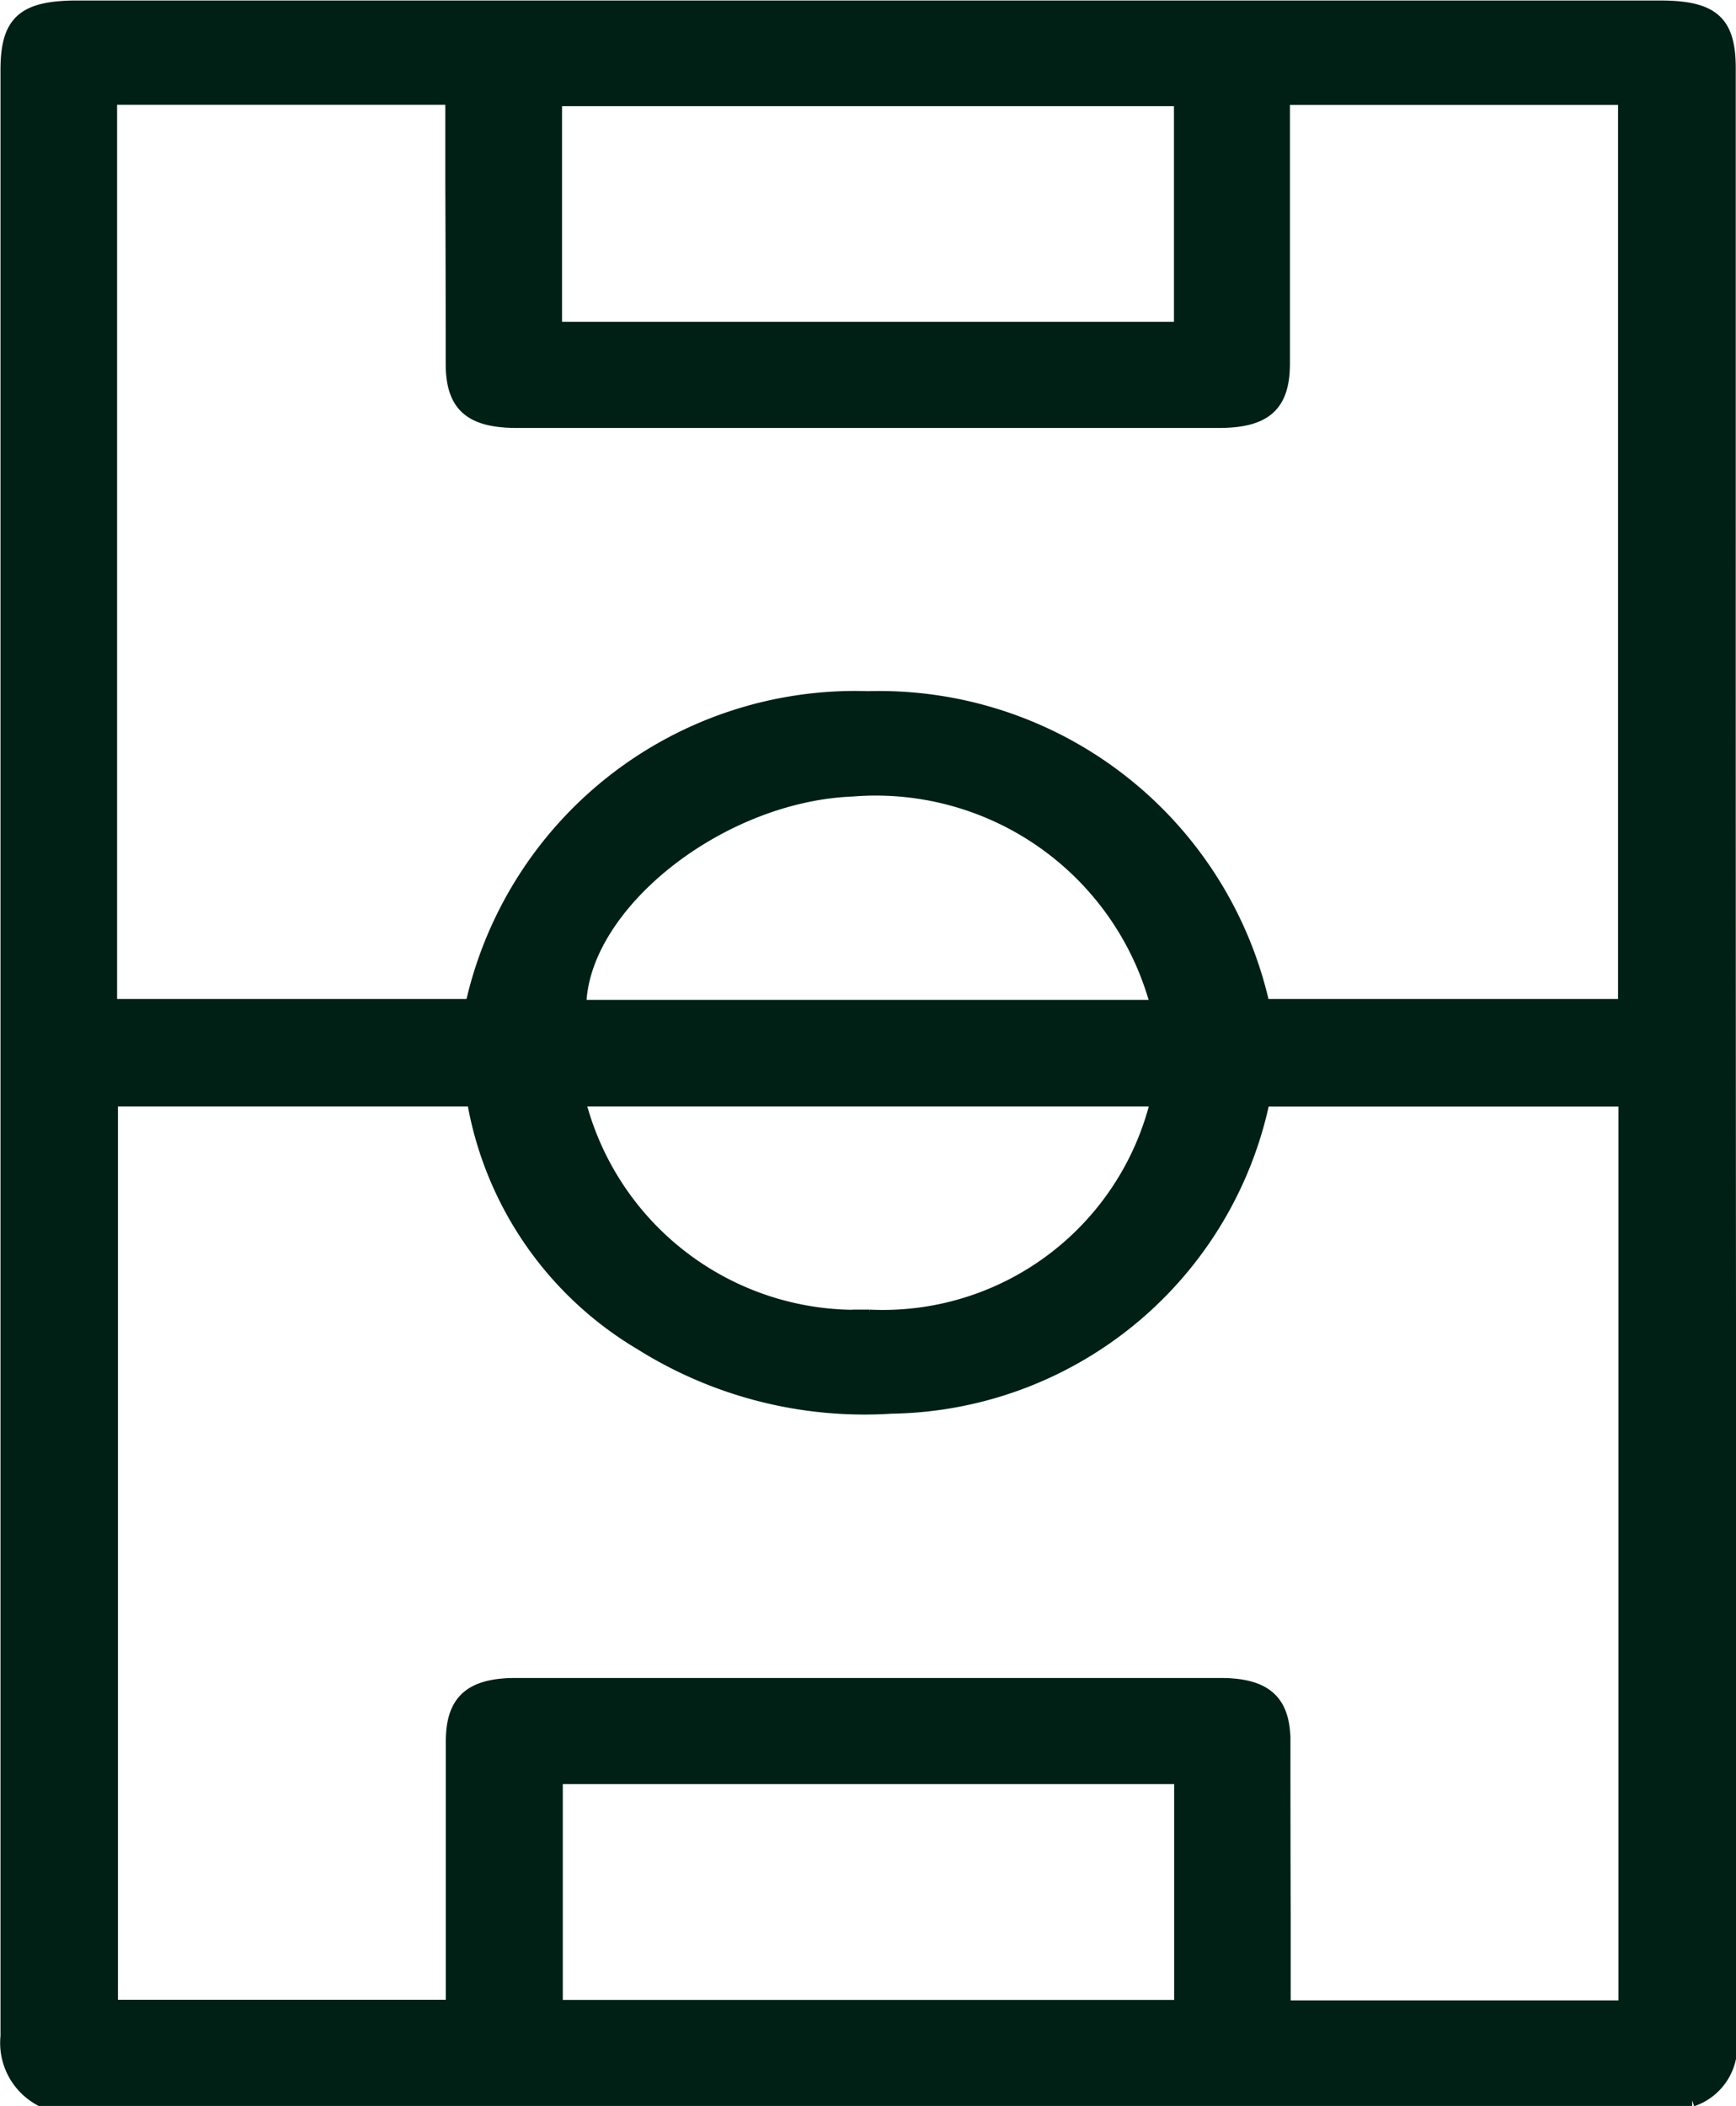
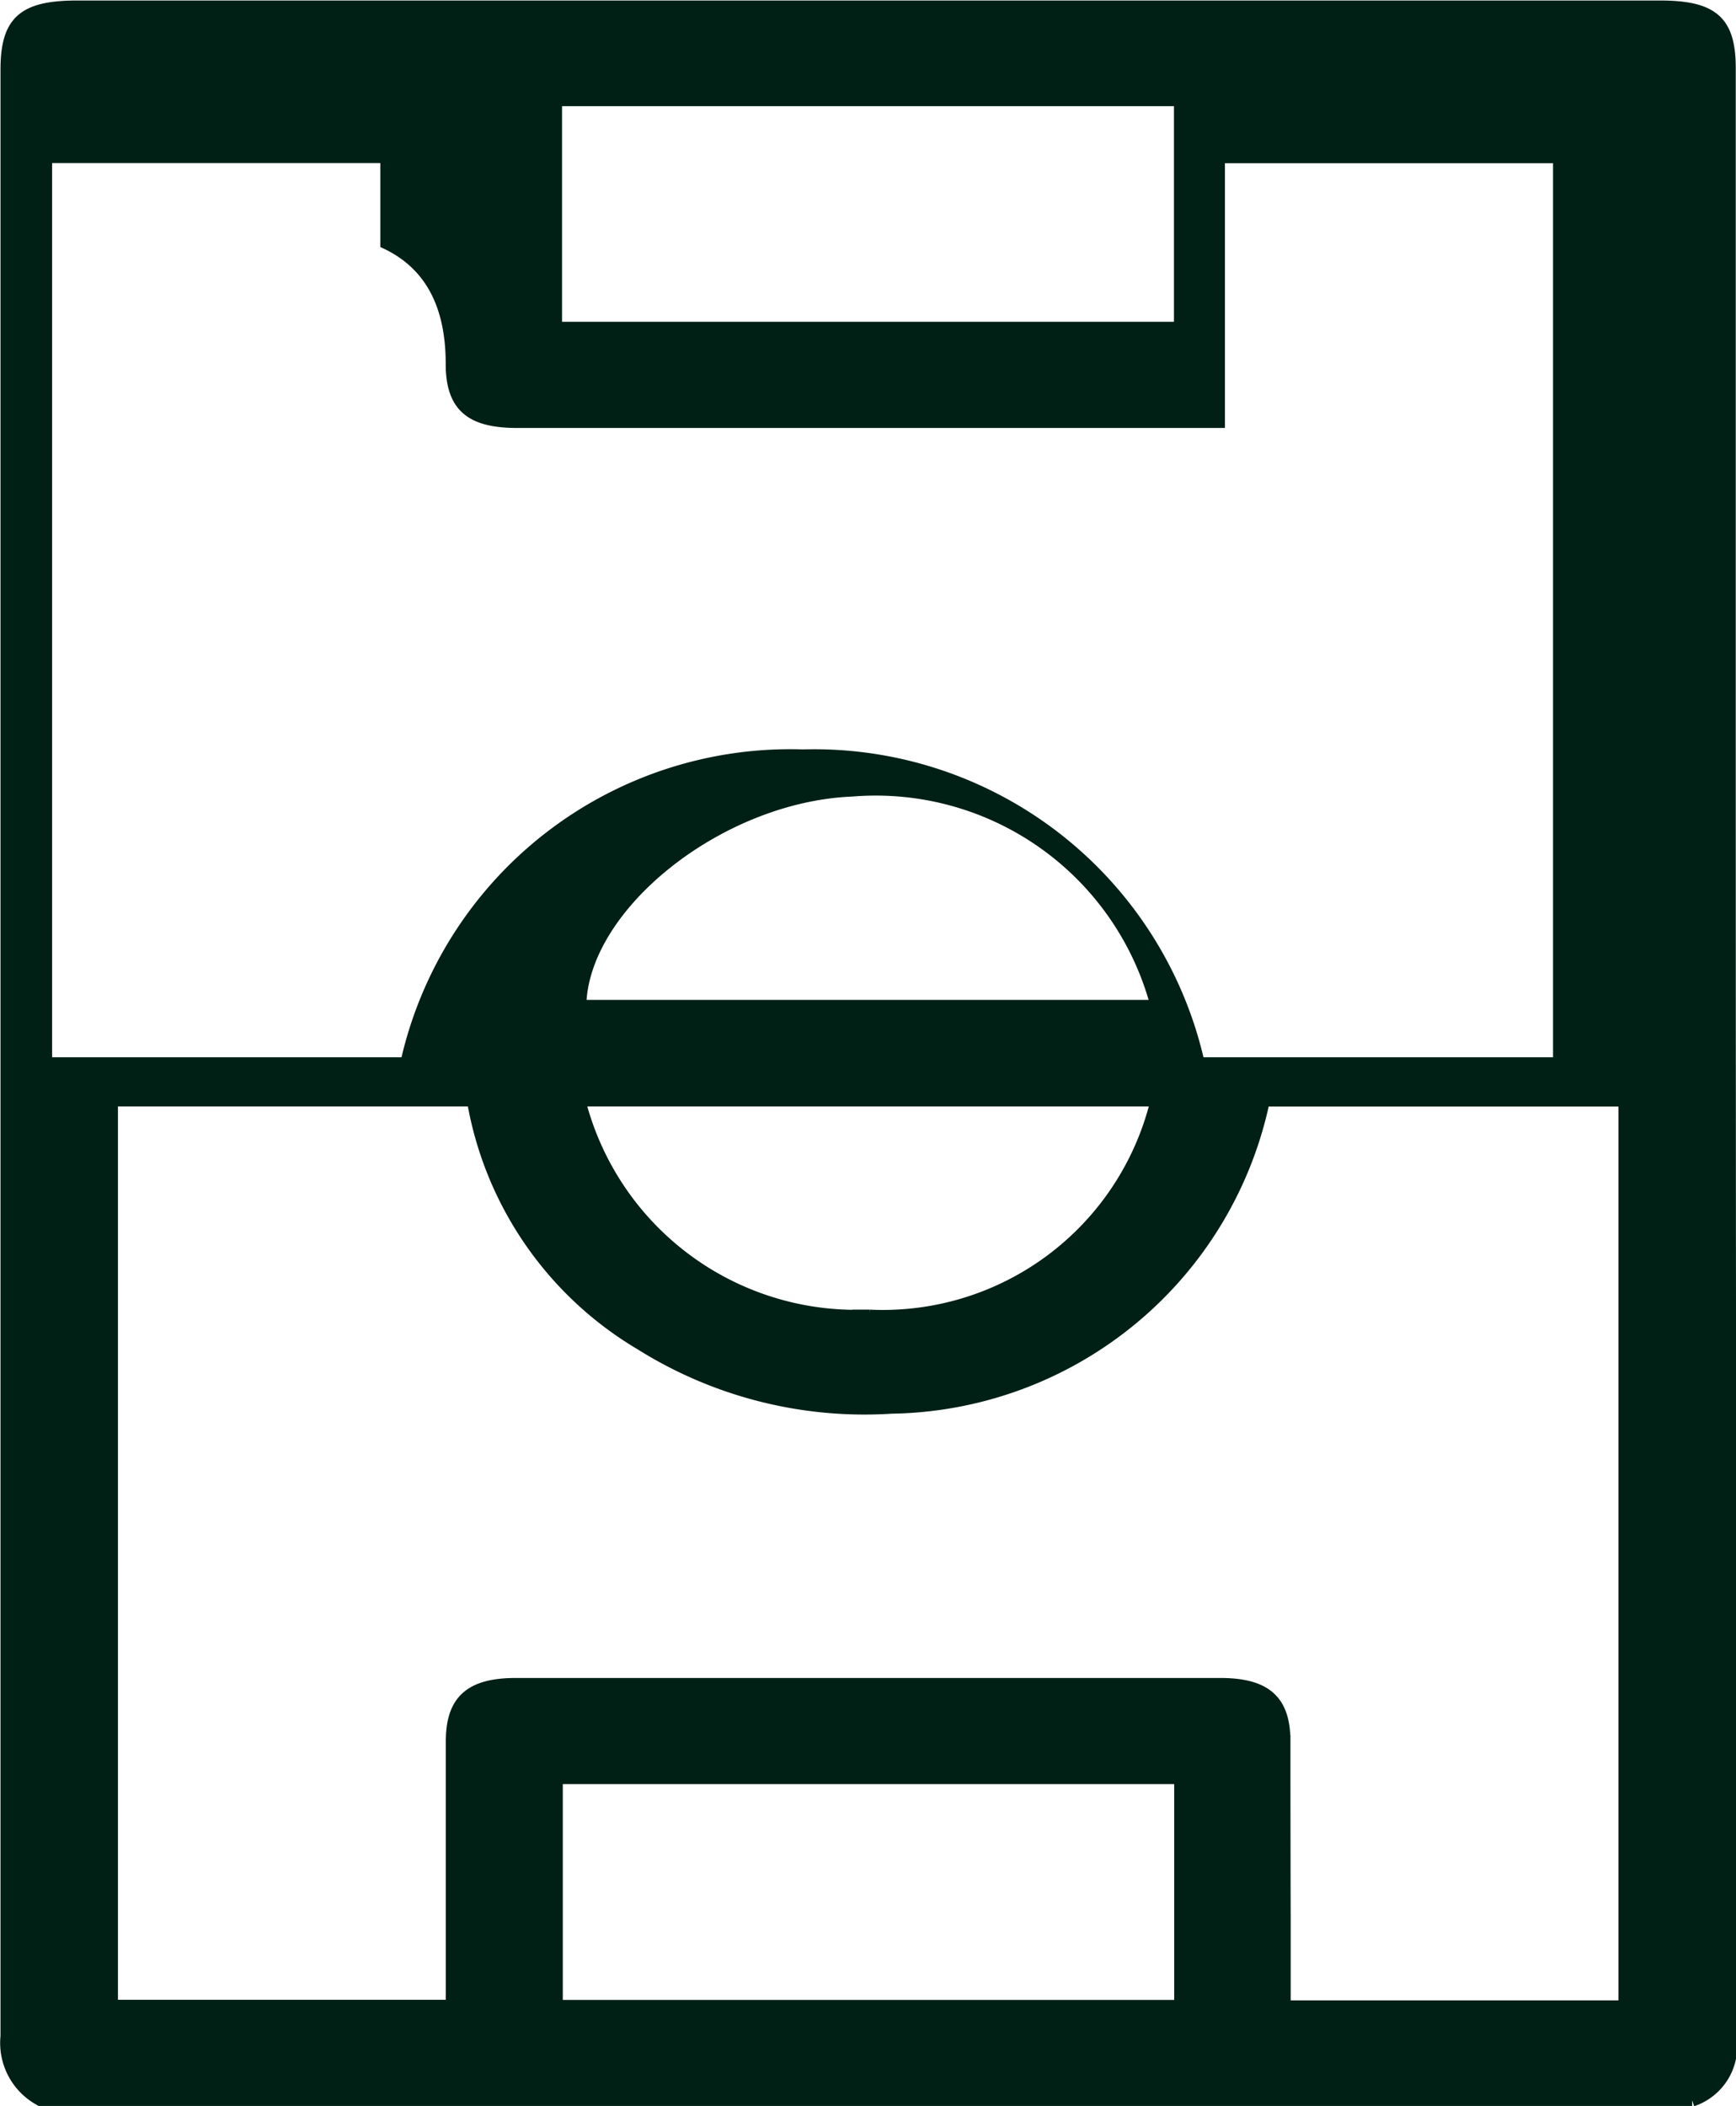
<svg xmlns="http://www.w3.org/2000/svg" width="14.1" height="17.1" viewBox="0 0 14.1 17.1">
-   <path id="Trazado_737" data-name="Trazado 737" d="M456.963,1205.662v-3.535c0-.382-.138-.5-.568-.5h-12.85c-.441,0-.576.12-.576.514v2.972c0,4.259,0,8.663,0,12.994a.525.525,0,0,0,.269.514l.012.007h13.4l.009,0a.463.463,0,0,0,.313-.494Q456.962,1211.894,456.963,1205.662Zm-9.533-1.426v-1.851H452.5v1.851Zm-.845.29c0,.34.149.472.529.472h5.7c.38,0,.528-.133.528-.473q0-.7,0-1.4v-.75h2.765v7.36h-2.929a3.2,3.2,0,0,0-3.208-2.5h-.009a3.194,3.194,0,0,0-3.217,2.5h-2.928v-7.361h2.766v.7Q446.585,1203.8,446.585,1204.526Zm6.761,11.186c0-.329-.151-.464-.52-.464-1.936,0-3.861,0-5.722,0-.368,0-.518.135-.518.465,0,.518,0,1.036,0,1.559v.589h-2.763v-7.354h2.934a2.862,2.862,0,0,0,1.36,1.978,3.42,3.42,0,0,0,2.039.517,3.138,3.138,0,0,0,3.023-2.494h2.931v7.358h-2.762v-.74Q453.346,1216.419,453.346,1215.712Zm-3.369-3.455h-.02a2.319,2.319,0,0,1-2.337-1.75h4.69A2.288,2.288,0,0,1,449.976,1212.257Zm-2.35-2.515c.013-.816,1.128-1.707,2.208-1.751a2.36,2.36,0,0,1,2.475,1.751Zm4.875,6.268v1.852h-5.066v-1.852Z" transform="translate(-442.915 -1201.573)" fill="#002015" stroke="#002015" stroke-width="0.1" />
+   <path id="Trazado_737" data-name="Trazado 737" d="M456.963,1205.662v-3.535c0-.382-.138-.5-.568-.5h-12.85c-.441,0-.576.12-.576.514v2.972c0,4.259,0,8.663,0,12.994a.525.525,0,0,0,.269.514l.012.007h13.4l.009,0a.463.463,0,0,0,.313-.494Q456.962,1211.894,456.963,1205.662Zm-9.533-1.426v-1.851H452.5v1.851Zm-.845.29c0,.34.149.472.529.472h5.7q0-.7,0-1.4v-.75h2.765v7.36h-2.929a3.2,3.2,0,0,0-3.208-2.5h-.009a3.194,3.194,0,0,0-3.217,2.5h-2.928v-7.361h2.766v.7Q446.585,1203.8,446.585,1204.526Zm6.761,11.186c0-.329-.151-.464-.52-.464-1.936,0-3.861,0-5.722,0-.368,0-.518.135-.518.465,0,.518,0,1.036,0,1.559v.589h-2.763v-7.354h2.934a2.862,2.862,0,0,0,1.36,1.978,3.42,3.42,0,0,0,2.039.517,3.138,3.138,0,0,0,3.023-2.494h2.931v7.358h-2.762v-.74Q453.346,1216.419,453.346,1215.712Zm-3.369-3.455h-.02a2.319,2.319,0,0,1-2.337-1.75h4.69A2.288,2.288,0,0,1,449.976,1212.257Zm-2.35-2.515c.013-.816,1.128-1.707,2.208-1.751a2.36,2.36,0,0,1,2.475,1.751Zm4.875,6.268v1.852h-5.066v-1.852Z" transform="translate(-442.915 -1201.573)" fill="#002015" stroke="#002015" stroke-width="0.1" />
</svg>